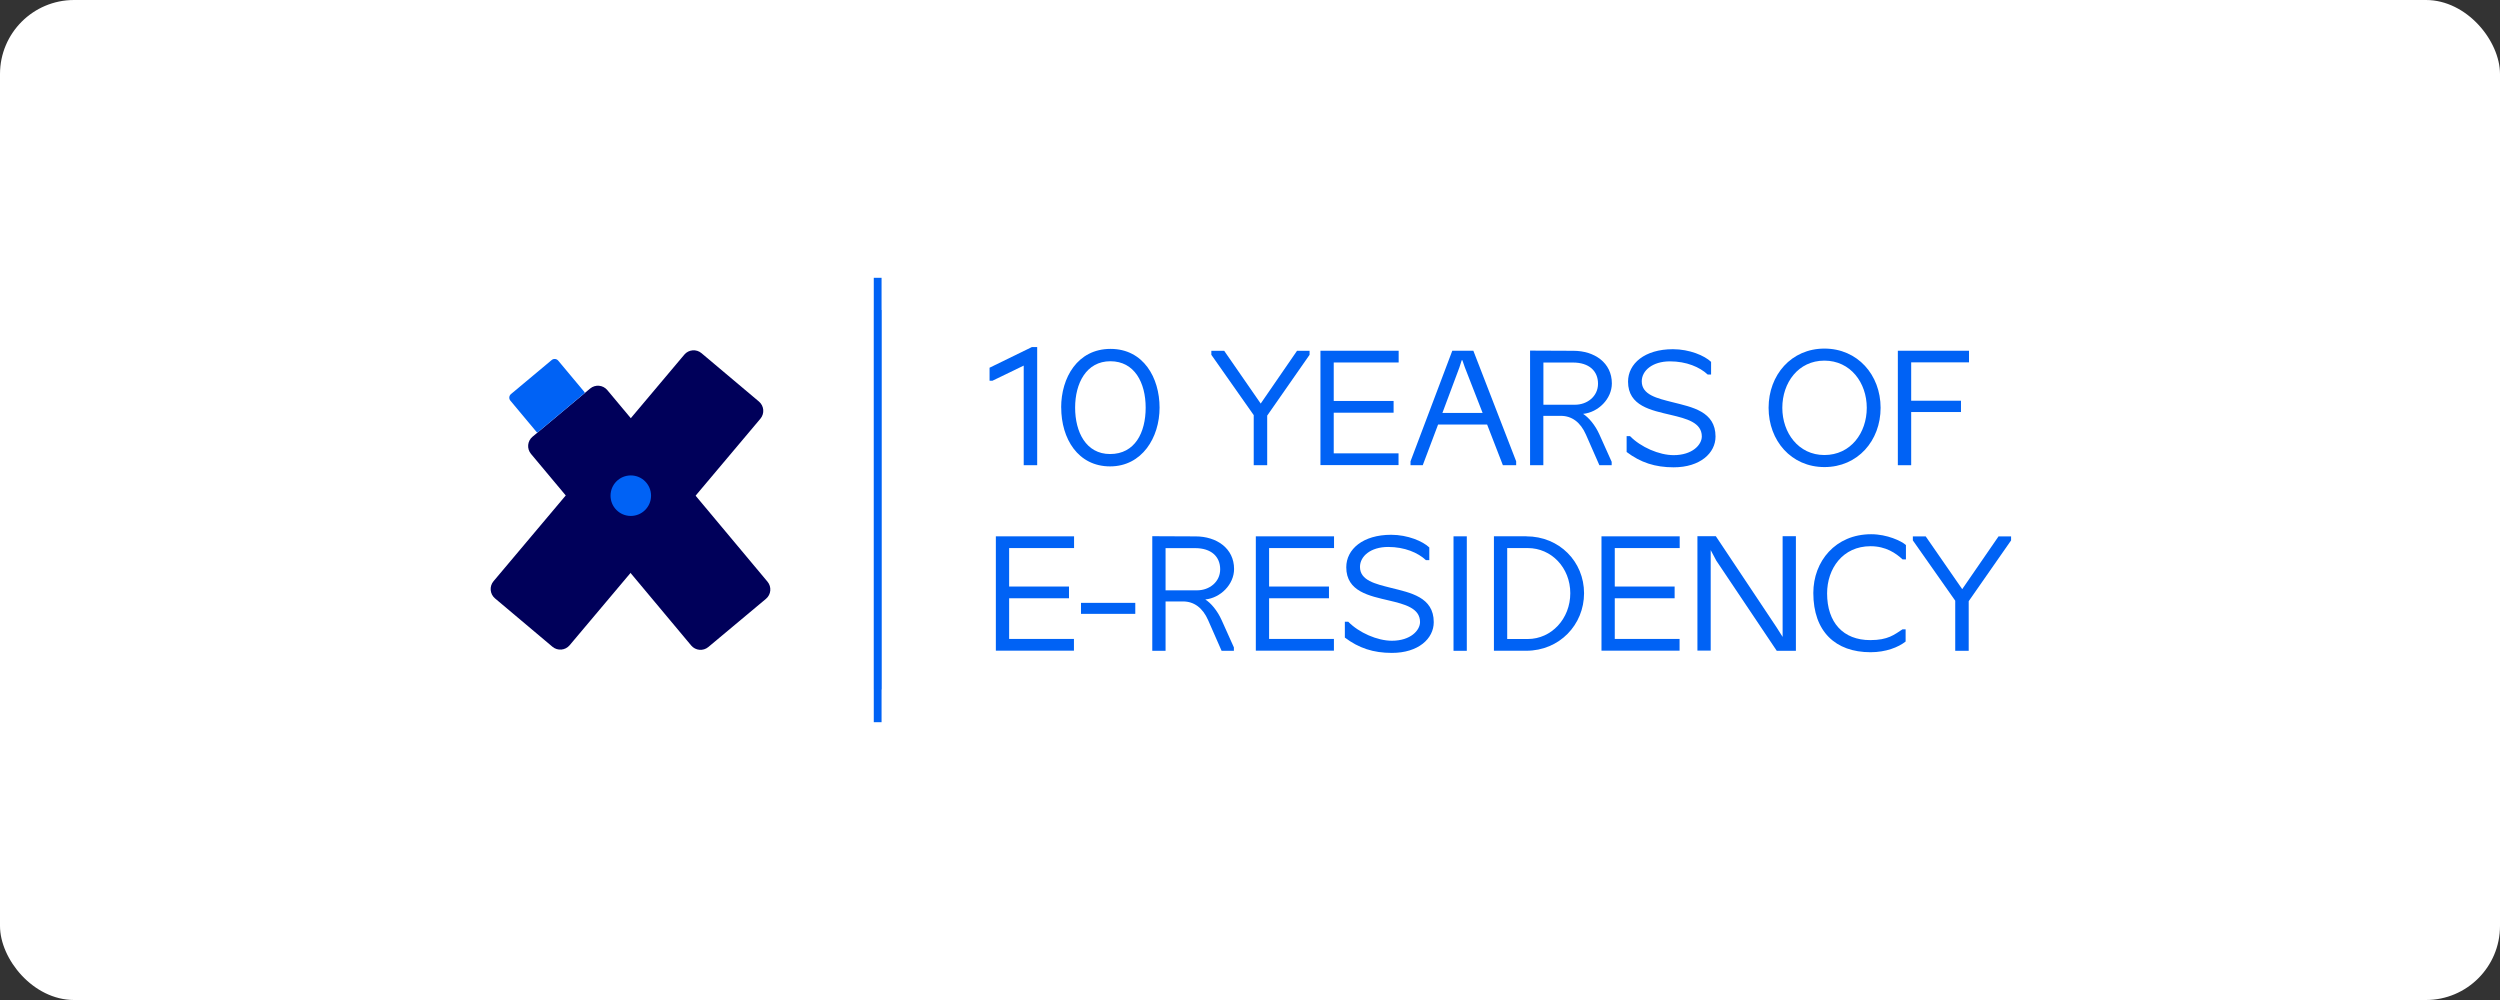
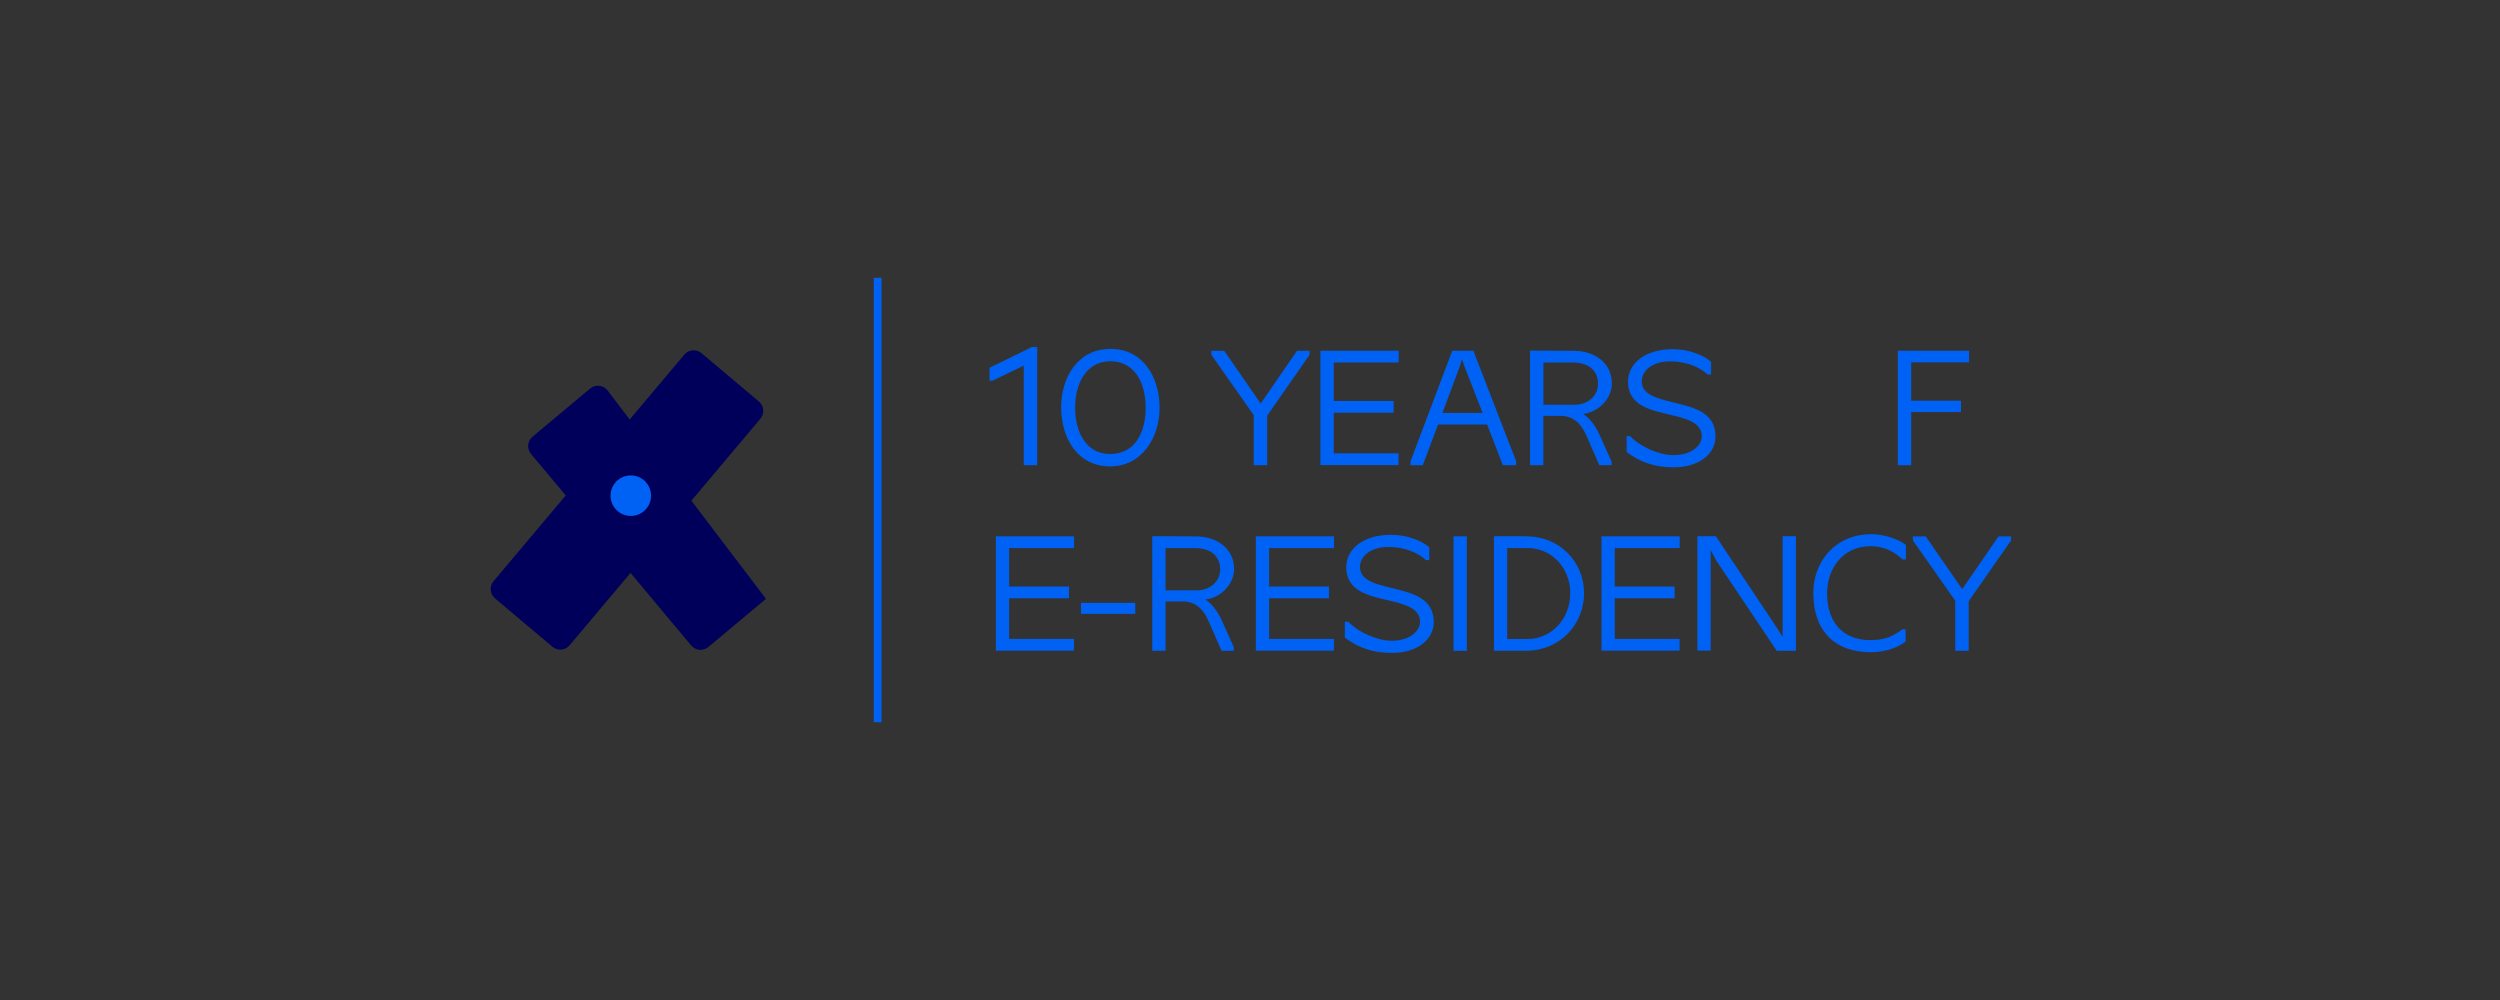
<svg xmlns="http://www.w3.org/2000/svg" width="270" height="108" viewBox="0 0 270 108" fill="none">
  <rect x="0" y="0" width="270" height="108" fill="#333333" stroke="none" />
-   <rect width="270" height="108" rx="8" fill="white" />
  <g clip-path="url(#clip0_5_1619)">
    <path d="M81.966 43.367L75.76 38.141C75.205 37.673 74.376 37.744 73.908 38.299L53.3 62.772C52.833 63.327 52.904 64.156 53.459 64.624L59.665 69.85C60.221 70.317 61.05 70.246 61.517 69.691L82.125 45.219C82.593 44.663 82.522 43.834 81.966 43.367Z" fill="#00005A" />
-     <path d="M63.735 41.962L57.51 47.167C56.953 47.632 56.88 48.461 57.345 49.018L74.649 69.713C75.115 70.27 75.943 70.344 76.5 69.878L82.725 64.674C83.282 64.208 83.356 63.379 82.89 62.822L65.586 42.127C65.121 41.571 64.292 41.497 63.735 41.962Z" fill="#00005A" />
-     <path d="M58.091 46.68L63.115 42.477C63.155 42.443 63.162 42.383 63.128 42.35L60.286 38.947C60.106 38.733 59.792 38.707 59.579 38.887L55.182 42.563C54.968 42.743 54.942 43.057 55.122 43.271L57.964 46.673C57.998 46.714 58.057 46.72 58.091 46.687V46.68Z" fill="#0062F5" />
+     <path d="M63.735 41.962L57.51 47.167C56.953 47.632 56.88 48.461 57.345 49.018L74.649 69.713C75.115 70.27 75.943 70.344 76.5 69.878L82.725 64.674L65.586 42.127C65.121 41.571 64.292 41.497 63.735 41.962Z" fill="#00005A" />
    <path d="M68.126 55.722C69.335 55.722 70.314 54.742 70.314 53.533C70.314 52.325 69.335 51.345 68.126 51.345C66.917 51.345 65.938 52.325 65.938 53.533C65.938 54.742 66.917 55.722 68.126 55.722Z" fill="#0062F5" />
    <path d="M110.568 39.481L107.192 41.116H106.872V39.715L111.449 37.48H112.016V50.243H110.561V39.481H110.568Z" fill="#0062F5" />
    <path d="M114.605 44.012C114.605 40.789 116.373 37.68 119.936 37.68C123.499 37.68 125.234 40.802 125.234 44.025C125.234 47.248 123.345 50.37 119.889 50.37C116.433 50.37 114.611 47.394 114.611 44.005L114.605 44.012ZM119.889 49.036C122.578 49.036 123.732 46.714 123.732 44.025C123.732 41.336 122.531 39.014 119.923 39.014C117.314 39.014 116.113 41.403 116.113 44.025C116.113 46.647 117.28 49.036 119.889 49.036Z" fill="#0062F5" />
    <path d="M136.857 44.879V50.244H135.402V44.833L130.825 38.32V37.887H132.213L136.156 43.585L140.079 37.887H141.434V38.32L136.857 44.886V44.879Z" fill="#0062F5" />
    <path d="M142.601 37.88H151.055V39.148H144.043V43.304H150.508V44.572H144.043V48.962H151.042V50.23H142.608V37.88H142.601Z" fill="#0062F5" />
    <path d="M156.847 37.88H159.122L163.746 49.823V50.243H162.311L160.61 45.853H155.312L153.657 50.243H152.336V49.823L156.847 37.88ZM160.123 44.599L158.201 39.668L157.934 38.901H157.867L157.614 39.688L155.779 44.599H160.123Z" fill="#0062F5" />
    <path d="M172.733 50.243L171.279 46.934C170.691 45.599 169.757 44.912 168.57 44.912H166.681V50.243H165.247V37.866L169.924 37.886C172.199 37.886 174.081 39.174 174.081 41.409C174.081 43.077 172.613 44.532 170.972 44.699C171.559 45.066 172.273 45.886 172.74 46.934L174.061 49.876V50.243H172.726H172.733ZM170.098 43.711C171.419 43.711 172.586 42.81 172.586 41.443C172.586 40.075 171.632 39.154 169.877 39.154H166.688V43.711H170.098Z" fill="#0062F5" />
    <path d="M175.676 47.101H176.043C177.197 48.288 179.185 49.156 180.753 49.156C182.775 49.156 183.796 48.035 183.796 47.134C183.796 45.633 182.141 45.212 180.453 44.812C178.351 44.312 175.829 43.858 175.829 41.222C175.829 39.267 177.631 37.713 180.673 37.713C182.475 37.713 184.096 38.413 184.797 39.081V40.449H184.43C183.576 39.648 182.141 39.027 180.353 39.027C178.465 39.027 177.31 40.028 177.31 41.182C177.31 42.65 178.978 43.017 180.633 43.438C182.735 43.971 185.277 44.425 185.277 47.147C185.277 48.936 183.609 50.47 180.753 50.47C178.751 50.47 177.177 49.95 175.676 48.816V47.094V47.101Z" fill="#0062F5" />
-     <path d="M191.008 44.045C191.008 40.489 193.464 37.647 197.04 37.647C200.616 37.647 203.105 40.489 203.105 44.045C203.105 47.601 200.63 50.444 197.04 50.444C193.45 50.444 191.008 47.588 191.008 44.045ZM197.033 49.143C199.876 49.143 201.611 46.754 201.611 44.045C201.611 41.336 199.856 38.948 197.033 38.948C194.211 38.948 192.49 41.336 192.49 44.045C192.49 46.754 194.244 49.143 197.033 49.143Z" fill="#0062F5" />
    <path d="M204.967 50.243V37.88H212.653V39.134H206.408V43.278H211.786V44.499H206.408V50.243H204.973H204.967Z" fill="#0062F5" />
    <path d="M107.546 57.923H115.999V59.191H108.987V63.348H115.452V64.616H108.987V69.006H115.986V70.274H107.552V57.91L107.546 57.923Z" fill="#0062F5" />
    <path d="M116.747 65.109H122.611V66.297H116.747V65.109Z" fill="#0062F5" />
    <path d="M131.932 70.287L130.478 66.978C129.891 65.643 128.957 64.956 127.769 64.956H125.881V70.287H124.446V57.91L129.123 57.93C131.392 57.93 133.28 59.218 133.28 61.453C133.28 63.121 131.812 64.576 130.171 64.743C130.758 65.109 131.472 65.93 131.939 66.978L133.26 69.92V70.287H131.926H131.932ZM129.29 63.755C130.611 63.755 131.779 62.854 131.779 61.486C131.779 60.119 130.825 59.198 129.07 59.198H125.881V63.755H129.29Z" fill="#0062F5" />
    <path d="M135.622 57.923H144.076V59.191H137.063V63.348H143.529V64.616H137.063V69.006H144.063V70.274H135.629V57.91L135.622 57.923Z" fill="#0062F5" />
    <path d="M145.244 67.145H145.611C146.765 68.332 148.753 69.2 150.321 69.2C152.343 69.2 153.364 68.079 153.364 67.178C153.364 65.677 151.709 65.256 150.021 64.856C147.919 64.356 145.397 63.902 145.397 61.266C145.397 59.312 147.199 57.757 150.241 57.757C152.043 57.757 153.664 58.457 154.365 59.125V60.492H153.998C153.144 59.692 151.709 59.071 149.921 59.071C148.033 59.071 146.878 60.072 146.878 61.226C146.878 62.694 148.546 63.061 150.201 63.482C152.303 64.015 154.845 64.469 154.845 67.191C154.845 68.98 153.177 70.514 150.321 70.514C148.319 70.514 146.745 69.994 145.244 68.859V67.138V67.145Z" fill="#0062F5" />
    <path d="M156.98 70.287V57.923H158.415V70.287H156.98Z" fill="#0062F5" />
    <path d="M164.833 57.924C168.423 57.924 171.078 60.666 171.078 64.069C171.078 67.472 168.423 70.281 164.833 70.281H161.344V57.917H164.833V57.924ZM165 69.013C167.556 69.013 169.591 66.824 169.591 64.069C169.591 61.313 167.556 59.191 165 59.191H162.778V69.013H165Z" fill="#0062F5" />
    <path d="M172.953 57.923H181.407V59.191H174.395V63.348H180.86V64.616H174.395V69.006H181.394V70.274H172.96V57.91L172.953 57.923Z" fill="#0062F5" />
    <path d="M183.322 57.91H185.31L191.856 67.731L192.523 68.786V57.91H193.957V70.287H191.889L185.357 60.545L184.756 59.411V70.267H183.322V57.903V57.91Z" fill="#0062F5" />
    <path d="M205.841 60.412H205.474C204.753 59.745 203.672 58.991 202.018 58.991C199.008 58.991 197.327 61.413 197.327 64.088C197.327 67.231 199.062 69.132 201.984 69.132C203.919 69.132 204.573 68.545 205.474 67.965H205.807V69.286C205.02 69.906 203.672 70.44 202.018 70.44C198.228 70.44 195.839 68.205 195.839 64.042C195.839 60.619 198.228 57.696 202.084 57.696C203.806 57.696 205.36 58.43 205.841 58.864V60.419V60.412Z" fill="#0062F5" />
    <path d="M212.62 64.922V70.287H211.165V64.876L206.588 58.363V57.93H207.976L211.919 63.628L215.842 57.93H217.197V58.363L212.62 64.929V64.922Z" fill="#0062F5" />
-     <path d="M94.788 33.482V74.457" stroke="#0062F5" stroke-width="0.8" stroke-miterlimit="10" />
    <path d="M95.209 30H94.368V78H95.209V30Z" fill="#0062F5" />
  </g>
  <defs>
    <clipPath id="clip0_5_1619">
      <rect width="164.4" height="48" fill="white" transform="translate(53 30)" />
    </clipPath>
  </defs>
</svg>